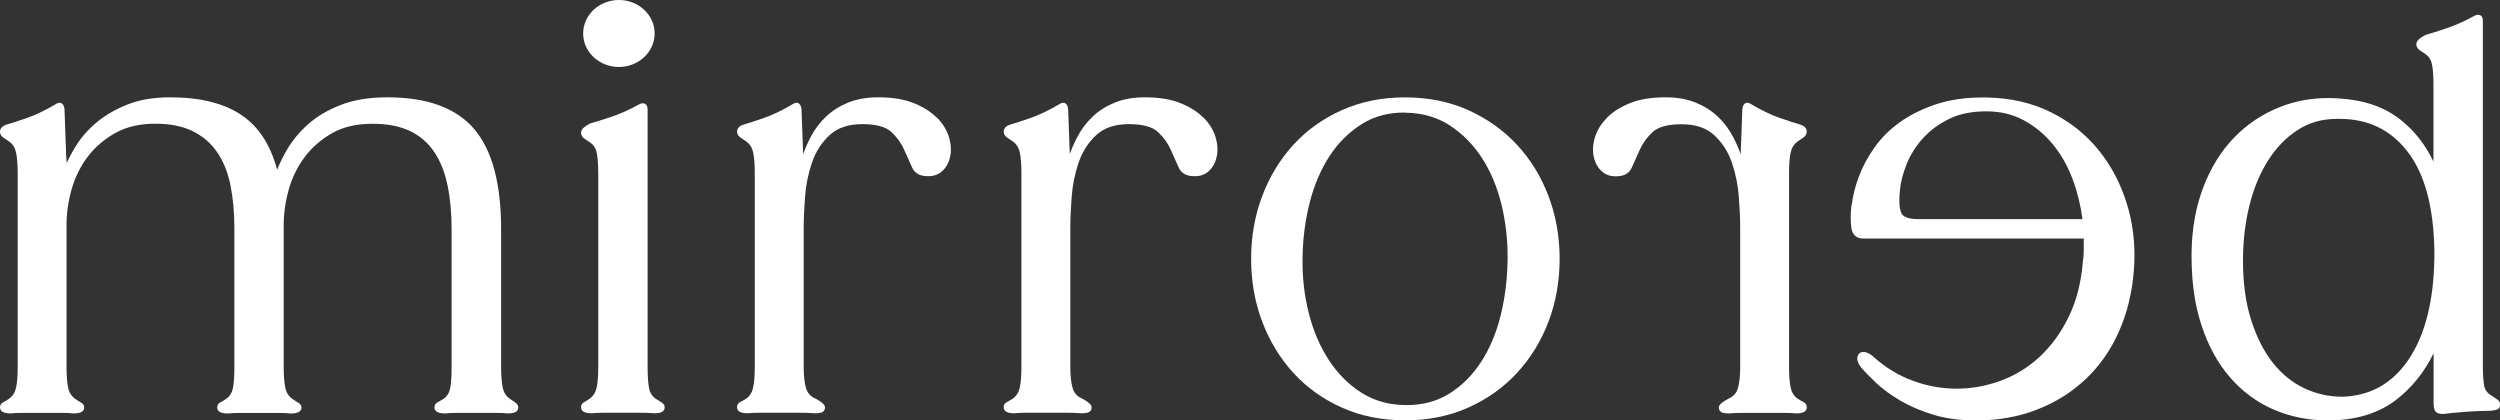
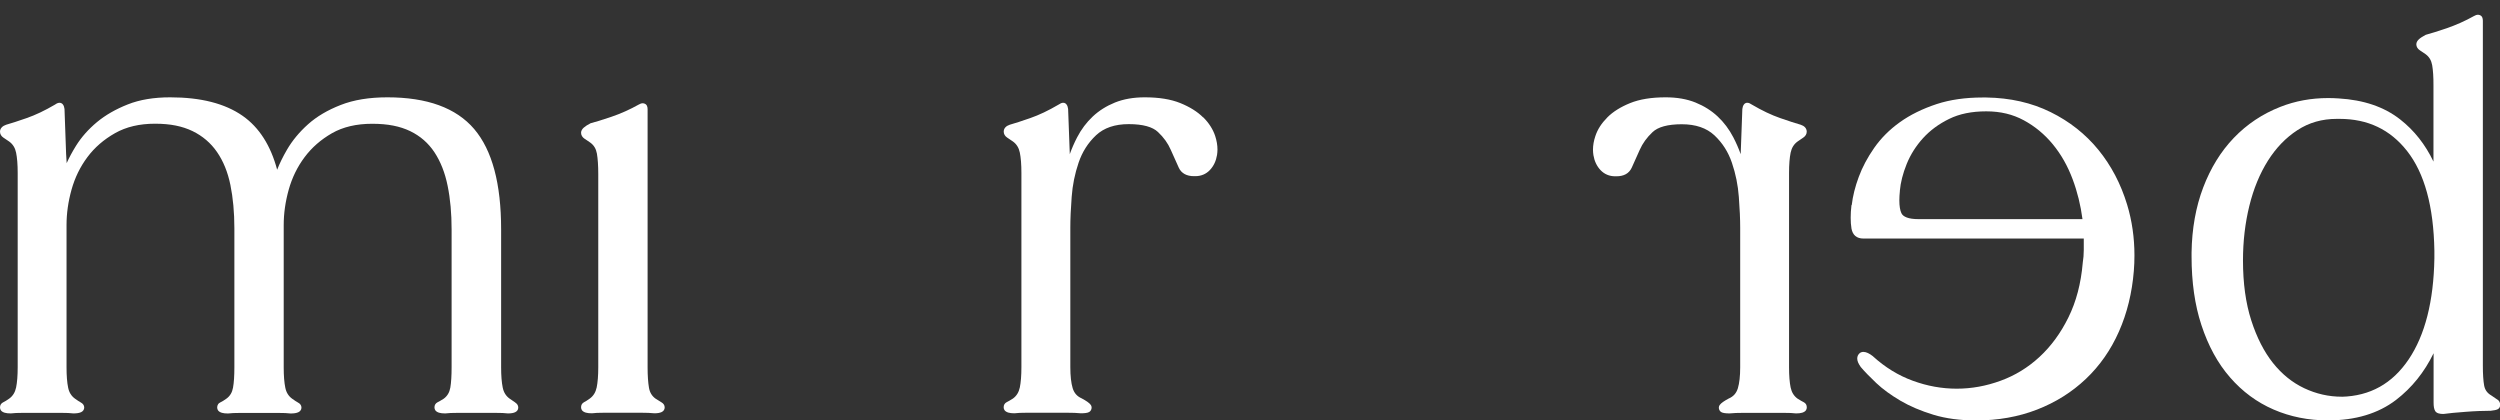
<svg xmlns="http://www.w3.org/2000/svg" id="Layer_1" data-name="Layer 1" viewBox="0 0 408.43 68.68">
  <rect x="0" y="0" width="408.43" height="68.68" fill="#333333" stroke="none" />
  <defs>
    <style>
      .cls-1 {
        fill: #fff;
        stroke-width: 0px;
      }
    </style>
  </defs>
-   <path class="cls-1" d="M106.95,5.47c0,3.02-2.62,5.47-5.84,5.47s-5.84-2.45-5.84-5.47,2.62-5.47,5.84-5.47,5.84,2.45,5.84,5.47" />
  <path class="cls-1" d="M84.2,65.77h0c-.23-.14-.54-.36-.95-.65-.59-.43-.96-1.01-1.12-1.81-.17-.82-.26-1.93-.26-3.32v-22.52c0-7.45-1.45-12.92-4.4-16.39-2.96-3.47-7.71-5.18-14.18-5.18-2.95,0-5.49.41-7.63,1.25-2.13.83-3.91,1.88-5.34,3.16-1.42,1.27-2.56,2.65-3.43,4.14-.68,1.17-1.21,2.26-1.61,3.28-1.05-3.94-2.92-6.9-5.63-8.8-2.9-2.03-6.85-3.03-11.85-3.03-2.65,0-4.97.38-6.93,1.16-1.95.77-3.63,1.73-5.03,2.89-1.39,1.16-2.54,2.45-3.43,3.88-.6.97-1.11,1.91-1.52,2.83v-.07l-.09-1.49-.26-7.29h0c-.04-.3-.11-.53-.24-.71-.12-.19-.34-.31-.57-.31-.25,0-.48.11-.73.29-1.68.99-3.23,1.72-4.64,2.21-1.43.5-2.55.86-3.36,1.09h0s0,0,0,0c-.29.1-.53.23-.71.43C.09,21.01,0,21.26,0,21.52c0,.39.21.73.55.96.29.21.61.42.96.65.59.43.96,1.02,1.12,1.81.17.82.26,1.93.26,3.32v31.73c0,1.39-.09,2.5-.26,3.32-.17.79-.53,1.38-1.12,1.81-.4.29-.73.48-.96.59-.17.08-.31.19-.41.34-.1.15-.14.33-.14.52,0,.16.05.33.14.46.14.2.37.32.63.4.27.08.59.11.98.11h.03c.45-.06,1.13-.09,2.03-.09h6.18c.87,0,1.53.03,1.98.09h.02s.02,0,.02,0c.52,0,.92-.06,1.23-.2.15-.07.29-.17.38-.31.1-.13.14-.3.14-.46,0-.17-.05-.33-.15-.47-.1-.14-.23-.25-.38-.33h0c-.25-.14-.58-.35-.98-.64-.59-.43-.96-1.01-1.12-1.81-.17-.82-.26-1.93-.26-3.32v-23.23c0-1.9.27-3.83.82-5.8.55-1.96,1.41-3.72,2.59-5.3,1.17-1.57,2.68-2.88,4.52-3.92,1.82-1.03,4-1.54,6.53-1.54s4.46.41,6.11,1.2c1.65.8,2.99,1.94,4.01,3.42,1.03,1.49,1.76,3.28,2.19,5.38.43,2.11.65,4.48.65,7.09v22.7c0,1.39-.07,2.51-.22,3.33-.14.79-.49,1.37-1.08,1.8-.4.29-.72.48-.96.59-.17.08-.32.19-.41.34-.1.15-.14.33-.14.52,0,.16.05.33.14.46.14.2.37.32.63.4.27.08.59.11.98.11h.03c.45-.06,1.13-.09,2.03-.09h6.14c.9,0,1.58.03,2.03.09h.02s.02,0,.02,0c.52,0,.92-.06,1.23-.2.15-.07.29-.17.38-.31.1-.13.14-.3.14-.46,0-.17-.05-.33-.15-.47-.1-.14-.23-.25-.39-.33-.25-.14-.58-.35-.98-.64-.59-.43-.96-1.01-1.12-1.81-.17-.82-.26-1.93-.26-3.32v-23.23c0-1.9.27-3.83.82-5.8.55-1.96,1.41-3.72,2.59-5.3,1.18-1.58,2.67-2.88,4.48-3.92,1.79-1.02,3.98-1.54,6.57-1.54s4.55.41,6.2,1.2c1.65.8,2.97,1.95,3.97,3.46,1,1.52,1.72,3.34,2.15,5.47.44,2.14.65,4.52.65,7.13v22.52c0,1.39-.07,2.51-.21,3.33-.14.79-.49,1.37-1.07,1.8-.46.29-.8.49-1.02.59-.16.08-.29.2-.38.35-.09.15-.12.32-.12.5,0,.16.05.33.14.46.14.2.37.32.63.4.27.08.59.11.98.11h.03c.45-.06,1.13-.09,2.03-.09h6.14c.9,0,1.58.03,2.03.09h.02s.02,0,.02,0c.49,0,.87-.06,1.17-.2.15-.07.28-.18.37-.31.09-.13.13-.29.13-.46,0-.33-.19-.62-.48-.79" />
  <polygon class="cls-1" points=".55 22.48 .55 22.48 .55 22.48 .55 22.48" />
  <path class="cls-1" d="M108.13,65.77h0c-.23-.14-.58-.36-1.04-.65-.59-.43-.94-1.01-1.07-1.8-.14-.82-.22-1.94-.22-3.33V17.84c0-.2-.03-.38-.1-.54-.07-.16-.2-.29-.37-.36-.1-.04-.21-.07-.32-.07-.22,0-.44.08-.65.21h0c-1.45.81-2.94,1.48-4.47,2-1.55.52-2.67.87-3.35,1.04h-.03s-.03.02-.03.02c-.48.24-.85.48-1.12.72-.26.24-.43.52-.43.83,0,.39.21.73.55.96.29.21.61.42.96.65.59.43.94,1.01,1.08,1.8.14.82.22,1.94.22,3.33v31.55c0,1.39-.09,2.5-.26,3.32-.17.79-.53,1.38-1.12,1.81-.4.29-.72.49-.93.59-.16.08-.29.2-.38.35-.09.15-.12.32-.12.5,0,.16.05.33.14.46.14.2.37.32.63.4.27.08.59.11.98.11h.03c.45-.06,1.11-.09,1.98-.09h6.09c.84,0,1.55.03,2.12.09h.01s.01,0,.01,0c.49,0,.87-.06,1.17-.2.15-.07.28-.18.37-.31.09-.13.13-.29.13-.46,0-.33-.19-.62-.48-.79" />
  <polygon class="cls-1" points="95.47 22.66 95.47 22.66 95.47 22.66 95.47 22.66" />
-   <path class="cls-1" d="M153,19.18c-.94-.94-2.18-1.71-3.73-2.34-1.56-.63-3.49-.94-5.8-.94-1.84,0-3.47.28-4.88.85-1.4.57-2.61,1.33-3.63,2.29-1.02.96-1.87,2.09-2.55,3.4-.46.89-.86,1.8-1.2,2.75v-.09s-.27-7.29-.27-7.29h0c-.04-.3-.11-.53-.24-.71-.12-.19-.34-.32-.57-.31-.25,0-.48.12-.73.29-1.68.99-3.23,1.72-4.64,2.21-1.43.5-2.55.86-3.36,1.09h0s0,0,0,0c-.29.1-.53.23-.71.43-.18.19-.27.44-.27.7,0,.39.21.73.55.96.29.2.61.42.96.65.59.43.96,1.02,1.12,1.81.17.82.26,1.93.26,3.32v31.73c0,1.39-.09,2.5-.26,3.32-.17.79-.53,1.38-1.12,1.81-.46.29-.8.49-1.02.59-.16.08-.29.2-.38.35-.09.15-.12.32-.12.5,0,.16.05.33.14.46.14.2.37.32.63.4.27.08.59.11.98.11h.03c.45-.06,1.14-.09,2.07-.09h6.44c.96,0,1.73.03,2.3.09h.01s.01,0,.01,0c.33,0,.6-.01.83-.05.22-.03.4-.08.55-.17.25-.16.39-.45.38-.75,0-.15-.06-.28-.14-.4-.25-.34-.73-.66-1.49-1.07h0s0,0,0,0c-.75-.33-1.22-.86-1.47-1.67-.25-.84-.38-1.98-.38-3.43v-22.79c0-1.39.07-3.07.22-5.02.14-1.94.52-3.8,1.13-5.59.6-1.77,1.55-3.26,2.87-4.49,1.29-1.2,3.05-1.81,5.34-1.81,2.31,0,3.89.45,4.77,1.29.94.88,1.63,1.85,2.08,2.89.47,1.08.91,2.06,1.32,2.94.21.46.54.81.96,1.04.42.23.93.34,1.51.34.08,0,.16,0,.24,0h0c.93,0,1.75-.34,2.37-1,.62-.65,1.01-1.49,1.17-2.47.04-.29.07-.58.07-.88,0-.72-.13-1.46-.38-2.23-.37-1.1-1.02-2.11-1.95-3.04" />
-   <polygon class="cls-1" points="120.98 22.48 120.98 22.48 120.98 22.48 120.98 22.48" />
  <polygon class="cls-1" points="164.54 22.48 164.54 22.48 164.54 22.48 164.54 22.48" />
-   <polygon class="cls-1" points="177.99 67.32 177.98 67.32 177.98 67.32 177.99 67.32" />
  <path class="cls-1" d="M196.56,19.18c-.94-.94-2.18-1.71-3.73-2.34-1.56-.63-3.49-.94-5.8-.94-1.84,0-3.46.28-4.88.85-1.4.57-2.61,1.33-3.63,2.29-1.02.96-1.87,2.09-2.55,3.4-.46.89-.86,1.8-1.2,2.75v-.09s-.27-7.29-.27-7.29h0c-.04-.3-.11-.53-.24-.71-.12-.19-.34-.32-.57-.31-.25,0-.48.12-.73.29-1.68.99-3.23,1.72-4.64,2.21-1.43.5-2.55.86-3.36,1.09h0s0,0,0,0c-.29.1-.53.23-.71.43-.18.19-.27.44-.27.7,0,.39.21.73.55.96.29.2.61.42.96.65.59.43.96,1.02,1.12,1.81.17.82.26,1.93.26,3.32v31.73c0,1.39-.09,2.5-.26,3.32-.17.79-.53,1.38-1.12,1.81-.46.29-.8.49-1.02.59-.16.08-.29.2-.38.35-.09.15-.12.32-.12.5,0,.16.05.33.14.46.14.2.37.32.63.4.27.08.59.11.98.11h.03c.45-.06,1.14-.09,2.07-.09h6.44c.96,0,1.73.03,2.3.09h.01s.01,0,.01,0c.33,0,.6-.01.83-.05.22-.03.4-.08.55-.17.25-.16.39-.45.38-.75,0-.15-.06-.28-.14-.4-.25-.34-.73-.66-1.49-1.07h0s0,0,0,0c-.75-.33-1.22-.86-1.47-1.67-.25-.84-.38-1.98-.38-3.43v-22.79c0-1.39.07-3.07.22-5.02.14-1.94.52-3.8,1.13-5.59.6-1.77,1.55-3.26,2.86-4.49,1.29-1.2,3.05-1.81,5.34-1.81,2.3,0,3.89.45,4.77,1.29.94.88,1.63,1.85,2.08,2.89.47,1.08.91,2.06,1.32,2.94.21.46.54.81.96,1.04.42.23.93.34,1.51.34.08,0,.16,0,.24,0h0c.93,0,1.75-.34,2.37-1,.62-.65,1.01-1.49,1.17-2.47.04-.29.07-.58.07-.88,0-.72-.13-1.46-.38-2.23-.37-1.1-1.02-2.11-1.95-3.04" />
-   <path class="cls-1" d="M247.84,23.66c-2.22-2.39-4.88-4.28-7.97-5.67-3.11-1.39-6.55-2.08-10.32-2.08s-7.22.69-10.32,2.08c-3.1,1.39-5.75,3.28-7.93,5.67-2.19,2.39-3.88,5.18-5.09,8.37-1.21,3.19-1.81,6.61-1.81,10.26s.6,7.07,1.81,10.26c1.21,3.18,2.91,5.98,5.09,8.37,2.19,2.39,4.83,4.29,7.93,5.67,3.1,1.39,6.55,2.08,10.32,2.08s7.21-.69,10.32-2.08c3.1-1.39,5.76-3.28,7.97-5.67,2.21-2.39,3.93-5.18,5.14-8.37,1.21-3.19,1.82-6.61,1.82-10.26s-.61-7.07-1.82-10.26c-1.21-3.19-2.92-5.98-5.14-8.37M229.63,18.41c.8.01,1.56.08,2.3.2,1.8.3,3.43.92,4.89,1.86,2.08,1.34,3.84,3.11,5.29,5.34,1.44,2.23,2.51,4.79,3.21,7.69.7,2.91,1.02,5.91.98,9.02-.03,2.08-.21,4.1-.53,6.07-.16.99-.36,1.96-.6,2.92-.71,2.88-1.77,5.41-3.19,7.6-1.41,2.19-3.16,3.93-5.23,5.21-2.07,1.28-4.45,1.9-7.19,1.86-.8-.01-1.57-.08-2.31-.2-1.79-.3-3.42-.92-4.89-1.86-2.08-1.33-3.84-3.11-5.29-5.34-1.45-2.23-2.54-4.78-3.26-7.66-.73-2.88-1.07-5.9-1.01-9.07.03-1.99.2-3.93.51-5.83.18-1.07.4-2.12.66-3.15.74-2.87,1.82-5.39,3.23-7.56,1.41-2.16,3.15-3.9,5.24-5.22,2.07-1.31,4.46-1.94,7.19-1.9" />
  <path class="cls-1" d="M262.59,19.18c.94-.94,2.18-1.71,3.73-2.34,1.56-.63,3.49-.94,5.8-.94,1.84,0,3.47.28,4.88.85,1.4.57,2.61,1.33,3.63,2.29,1.02.96,1.87,2.09,2.55,3.4.46.89.86,1.8,1.2,2.75l.27-7.38h0c.04-.3.11-.53.24-.71.12-.19.34-.32.57-.31.25,0,.48.12.73.29,1.68.99,3.23,1.72,4.64,2.21,1.43.5,2.55.86,3.36,1.09h0s0,0,0,0c.29.1.53.23.71.43.17.19.27.44.27.7,0,.39-.21.73-.55.96-.29.2-.61.42-.96.66-.59.43-.95,1.02-1.12,1.81-.17.82-.26,1.93-.26,3.32v31.73c0,1.39.09,2.5.26,3.32.17.79.53,1.38,1.12,1.81.46.29.8.49,1.02.59.16.08.29.2.38.35.09.15.12.32.12.51,0,.16-.05.33-.14.46-.14.2-.37.32-.63.4-.27.08-.59.11-.98.11h-.03c-.45-.06-1.14-.09-2.07-.09h-6.44c-.96,0-1.73.03-2.3.09h-.01s-.01,0-.01,0c-.33,0-.6-.01-.83-.05-.22-.03-.4-.08-.55-.17-.25-.16-.39-.45-.38-.75,0-.15.06-.28.14-.4.25-.34.73-.66,1.49-1.07h0s.01,0,.01,0c.75-.33,1.22-.86,1.47-1.67.25-.84.38-1.98.38-3.43v-22.79c0-1.39-.07-3.07-.22-5.02-.14-1.94-.52-3.8-1.13-5.59-.6-1.77-1.55-3.26-2.86-4.49-1.29-1.2-3.05-1.81-5.34-1.81-2.3,0-3.89.45-4.77,1.29-.94.88-1.63,1.85-2.09,2.89-.47,1.08-.91,2.06-1.32,2.94-.21.45-.54.81-.96,1.04-.42.23-.93.34-1.51.34-.08,0-.16,0-.24,0h0c-.93,0-1.74-.34-2.37-1-.62-.65-1.01-1.49-1.17-2.46-.04-.29-.07-.58-.07-.88,0-.72.13-1.46.39-2.23.36-1.1,1.02-2.11,1.95-3.04" />
  <path class="cls-1" d="M302.48,33.5c-.09.74-.13,1.43-.13,2.07s.04,1.23.13,1.78h0c.1.51.3.93.64,1.21.34.28.78.41,1.29.41h36.02v1.88c0,.72-.06,1.42-.17,2.1h0s0,.02,0,.02c-.29,3.36-1.07,6.32-2.34,8.89-1.27,2.58-2.85,4.72-4.72,6.45-1.87,1.73-3.99,3.03-6.35,3.89-2.37.87-4.76,1.3-7.18,1.3s-4.81-.43-7.18-1.3c-2.36-.86-4.52-2.19-6.49-3.98h0s0-.01,0-.01c-.59-.46-1.09-.71-1.56-.72-.22,0-.43.06-.6.19h-.01s-.01.02-.01.02c-.26.22-.4.53-.4.87,0,.42.2.85.54,1.33h0s0,.02,0,.02c.65.77,1.51,1.65,2.56,2.65,1.07,1.01,2.39,1.97,3.95,2.89,1.57.92,3.37,1.68,5.4,2.3,2.05.62,4.37.93,6.96.93,3.59,0,6.92-.59,9.96-1.77,3.04-1.18,5.7-2.85,7.98-5.01,2.28-2.16,4.08-4.74,5.41-7.75,1.33-3.01,2.14-6.31,2.43-9.9h0c.07-.85.1-1.69.1-2.53,0-2.9-.4-5.67-1.2-8.31-1.03-3.39-2.6-6.37-4.69-8.94-2.1-2.57-4.7-4.63-7.8-6.16-3.11-1.54-6.61-2.33-10.5-2.39-.21,0-.43,0-.64,0-2.8,0-5.29.36-7.47,1.07-2.33.77-4.34,1.76-6.03,2.97-1.69,1.21-3.08,2.61-4.18,4.18-1.09,1.56-1.94,3.15-2.53,4.75-.59,1.59-.98,3.13-1.15,4.62M310.38,31.19h0c.12-1.37.49-2.84,1.12-4.4.63-1.55,1.52-2.95,2.67-4.22,1.15-1.26,2.56-2.31,4.26-3.14,1.68-.83,3.7-1.24,6.06-1.24s4.34.49,6.14,1.46c1.81.98,3.39,2.28,4.74,3.92,1.35,1.64,2.43,3.54,3.24,5.71.78,2.08,1.31,4.25,1.61,6.52h-26.77c-.83,0-1.48-.09-1.94-.27-.47-.18-.74-.41-.88-.72-.21-.45-.33-1.14-.33-2.07,0-.46.03-.98.09-1.56" />
  <path class="cls-1" d="M407.95,65.25h0c-.22-.14-.54-.36-.95-.65h-.01s-.01-.01-.01-.01c-.64-.38-1.01-.9-1.14-1.61-.14-.76-.21-1.85-.21-3.24V3.38c0-.2-.03-.38-.1-.54-.07-.16-.2-.29-.37-.36-.1-.04-.21-.07-.32-.07-.22,0-.44.08-.66.21-1.45.81-2.94,1.47-4.47,2-1.55.52-2.67.87-3.35,1.05h-.03s-.03.02-.03.02c-.48.24-.85.48-1.11.72-.26.24-.43.52-.43.83,0,.39.21.73.55.96.29.2.61.42.96.65.59.43.94,1.01,1.08,1.8.14.82.22,1.94.21,3.33v12.42c-1.33-2.79-3.14-5.09-5.44-6.89-2.62-2.06-5.98-3.19-10.05-3.43h0c-.58-.04-1.15-.06-1.72-.06-2.77,0-5.38.48-7.81,1.44-2.93,1.15-5.46,2.84-7.59,5.06-2.13,2.22-3.8,4.93-5.01,8.11-1.21,3.19-1.84,6.73-1.9,10.61,0,.22,0,.44,0,.67,0,4.19.53,7.91,1.6,11.17,1.12,3.42,2.68,6.28,4.7,8.59,2.01,2.31,4.38,4.06,7.11,5.24,2.72,1.18,5.68,1.77,8.87,1.77,4.48,0,8.2-1.11,11.12-3.34,2.59-1.99,4.64-4.54,6.14-7.63v8.07c0,.61.07,1.05.26,1.37.12.19.31.31.53.38.22.07.48.1.79.1h.04c.4-.06.92-.12,1.57-.18.64-.06,1.33-.12,2.06-.17.73-.06,1.45-.1,2.18-.13.73-.03,1.35-.04,1.87-.04h.03c.54-.06.9-.13,1.14-.25.13-.06.24-.17.31-.3.07-.13.1-.27.1-.42,0-.36-.17-.7-.48-.88M382.57,64.81c-2.12,0-4.15-.46-6.11-1.38-1.95-.92-3.65-2.29-5.12-4.13-1.46-1.84-2.65-4.16-3.55-6.97-.9-2.8-1.35-6.06-1.35-9.78,0-3.14.35-6.11,1.04-8.92.69-2.81,1.71-5.27,3.03-7.37,1.33-2.1,2.93-3.77,4.83-5,1.88-1.23,4.02-1.84,6.43-1.84h0c.15,0,.29,0,.44,0,4.63,0,8.28,1.74,11.04,5.25,2.84,3.61,4.34,9.04,4.46,16.31v1.22c-.12,7.04-1.53,12.54-4.2,16.51-2.68,3.97-6.3,5.99-10.96,6.11" />
  <polygon class="cls-1" points="398.87 67.15 398.87 67.15 398.87 67.15 398.87 67.15" />
</svg>